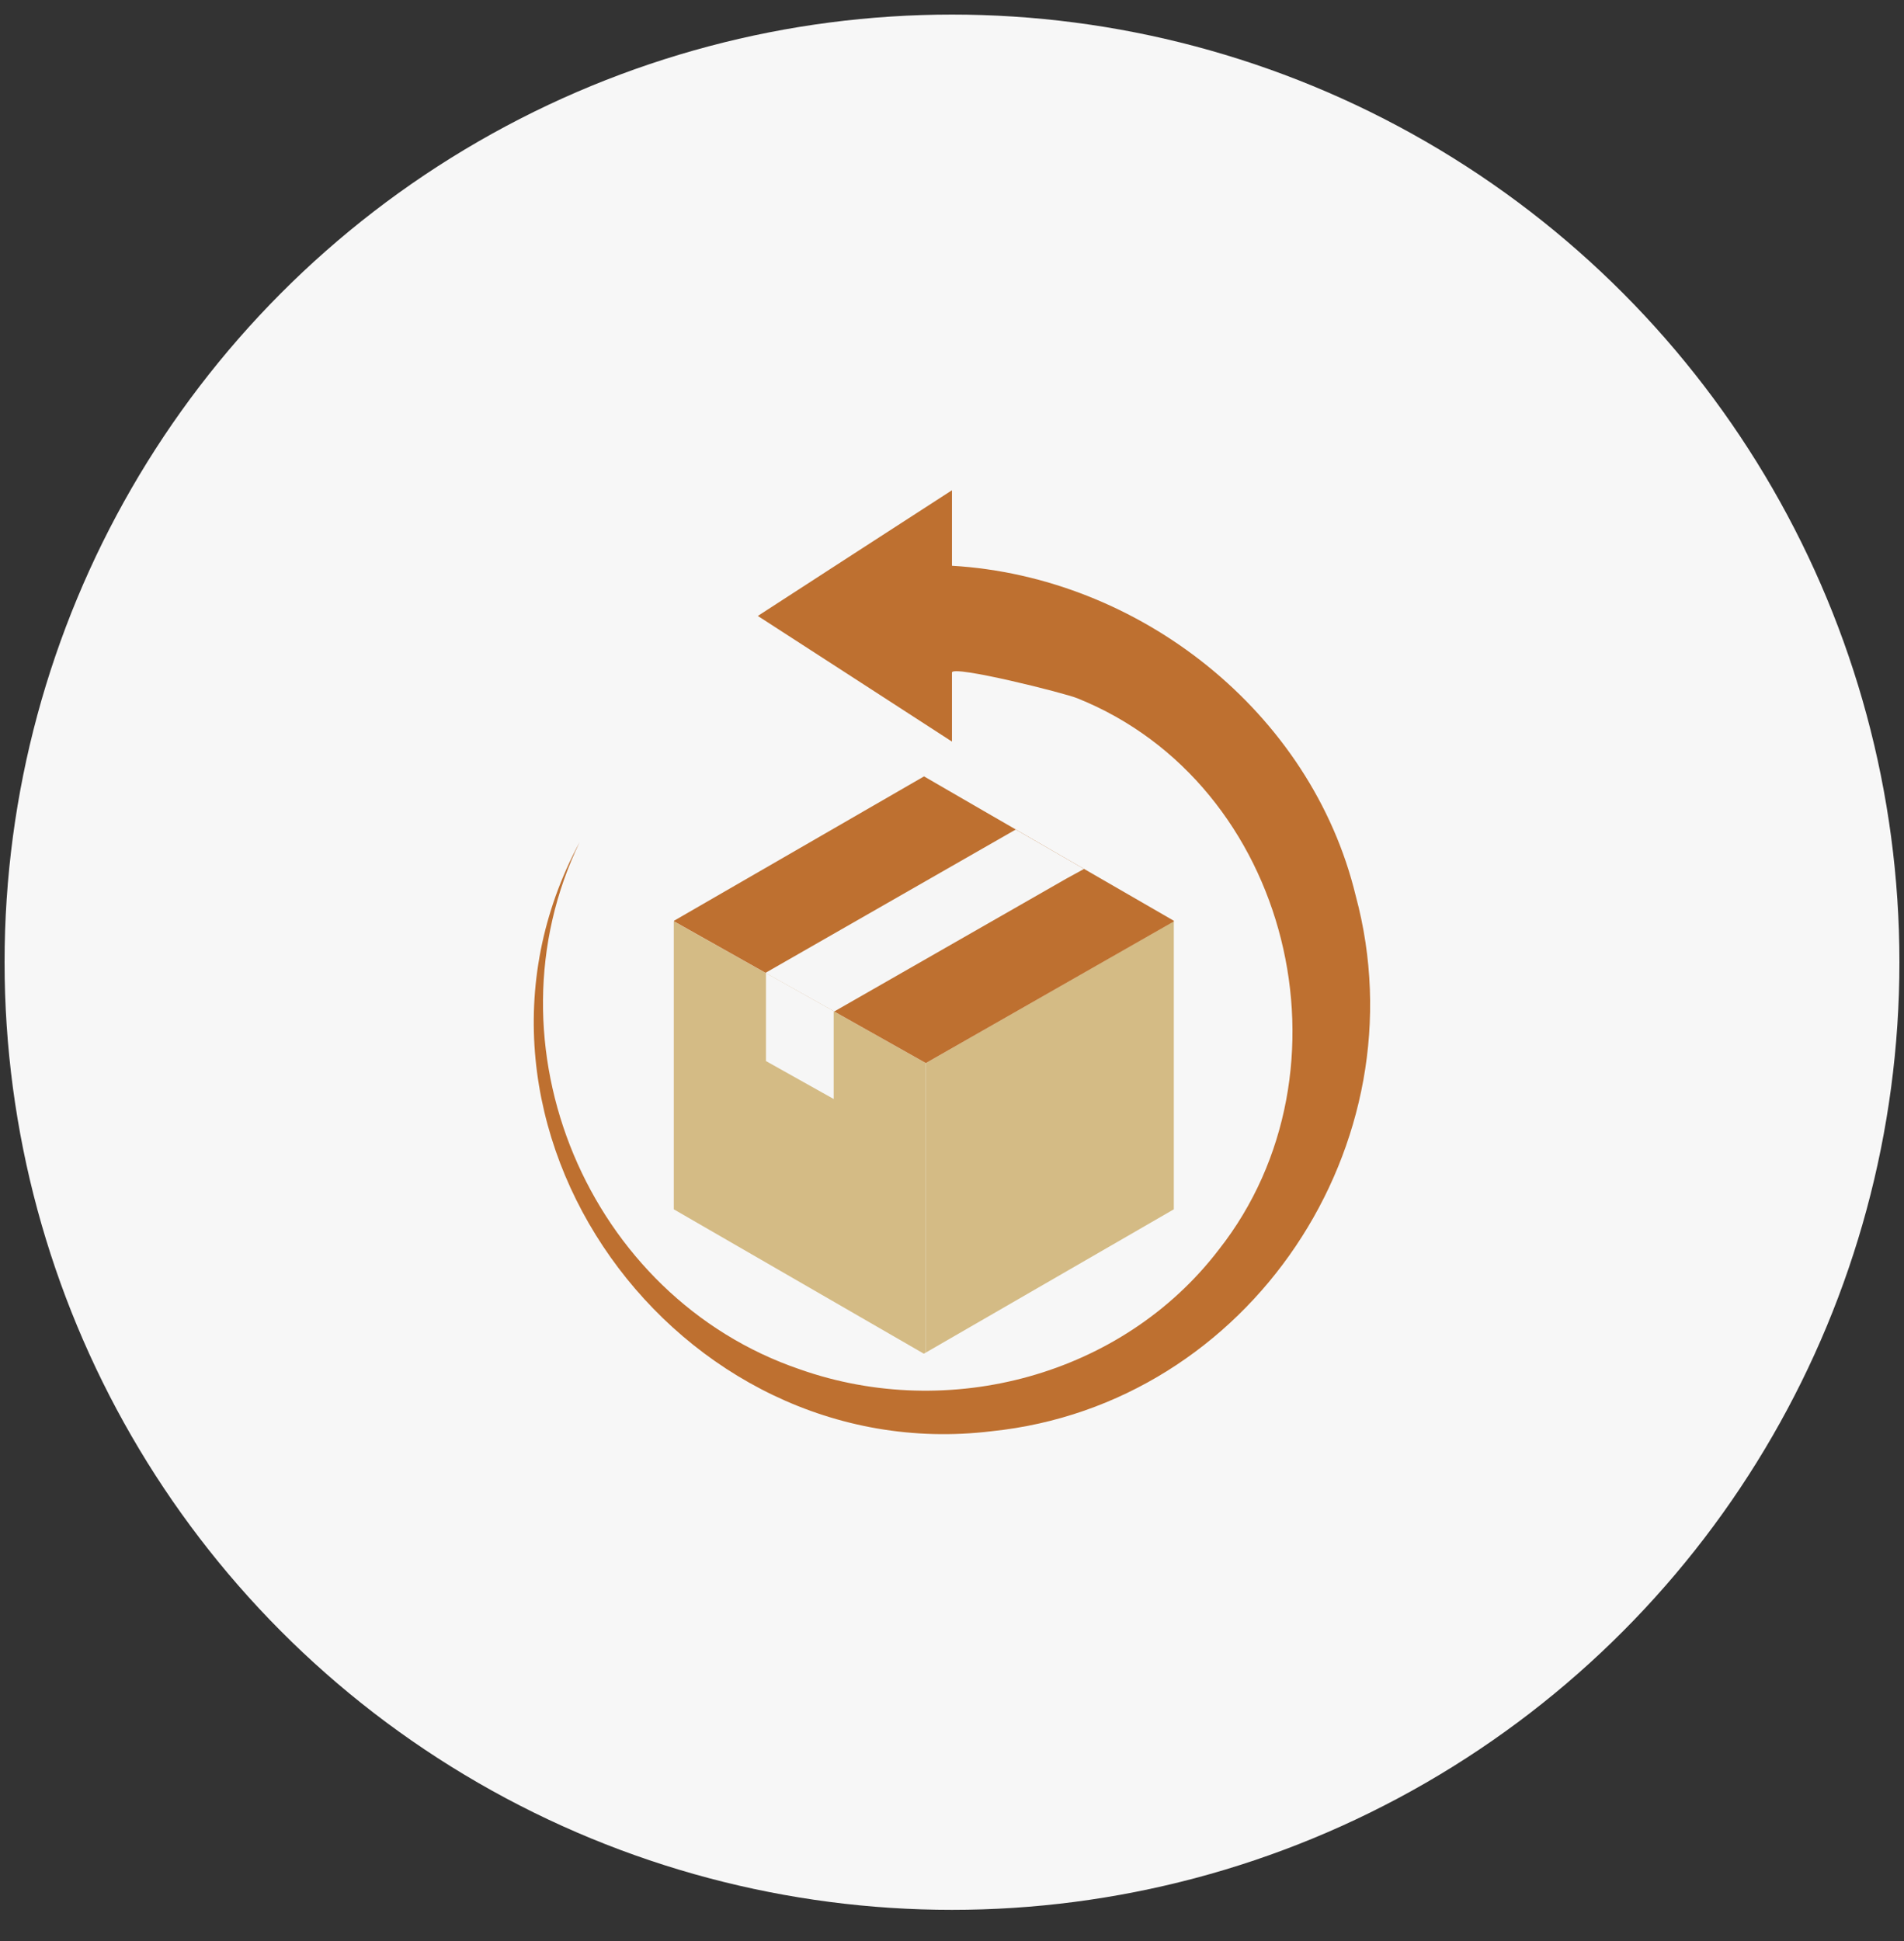
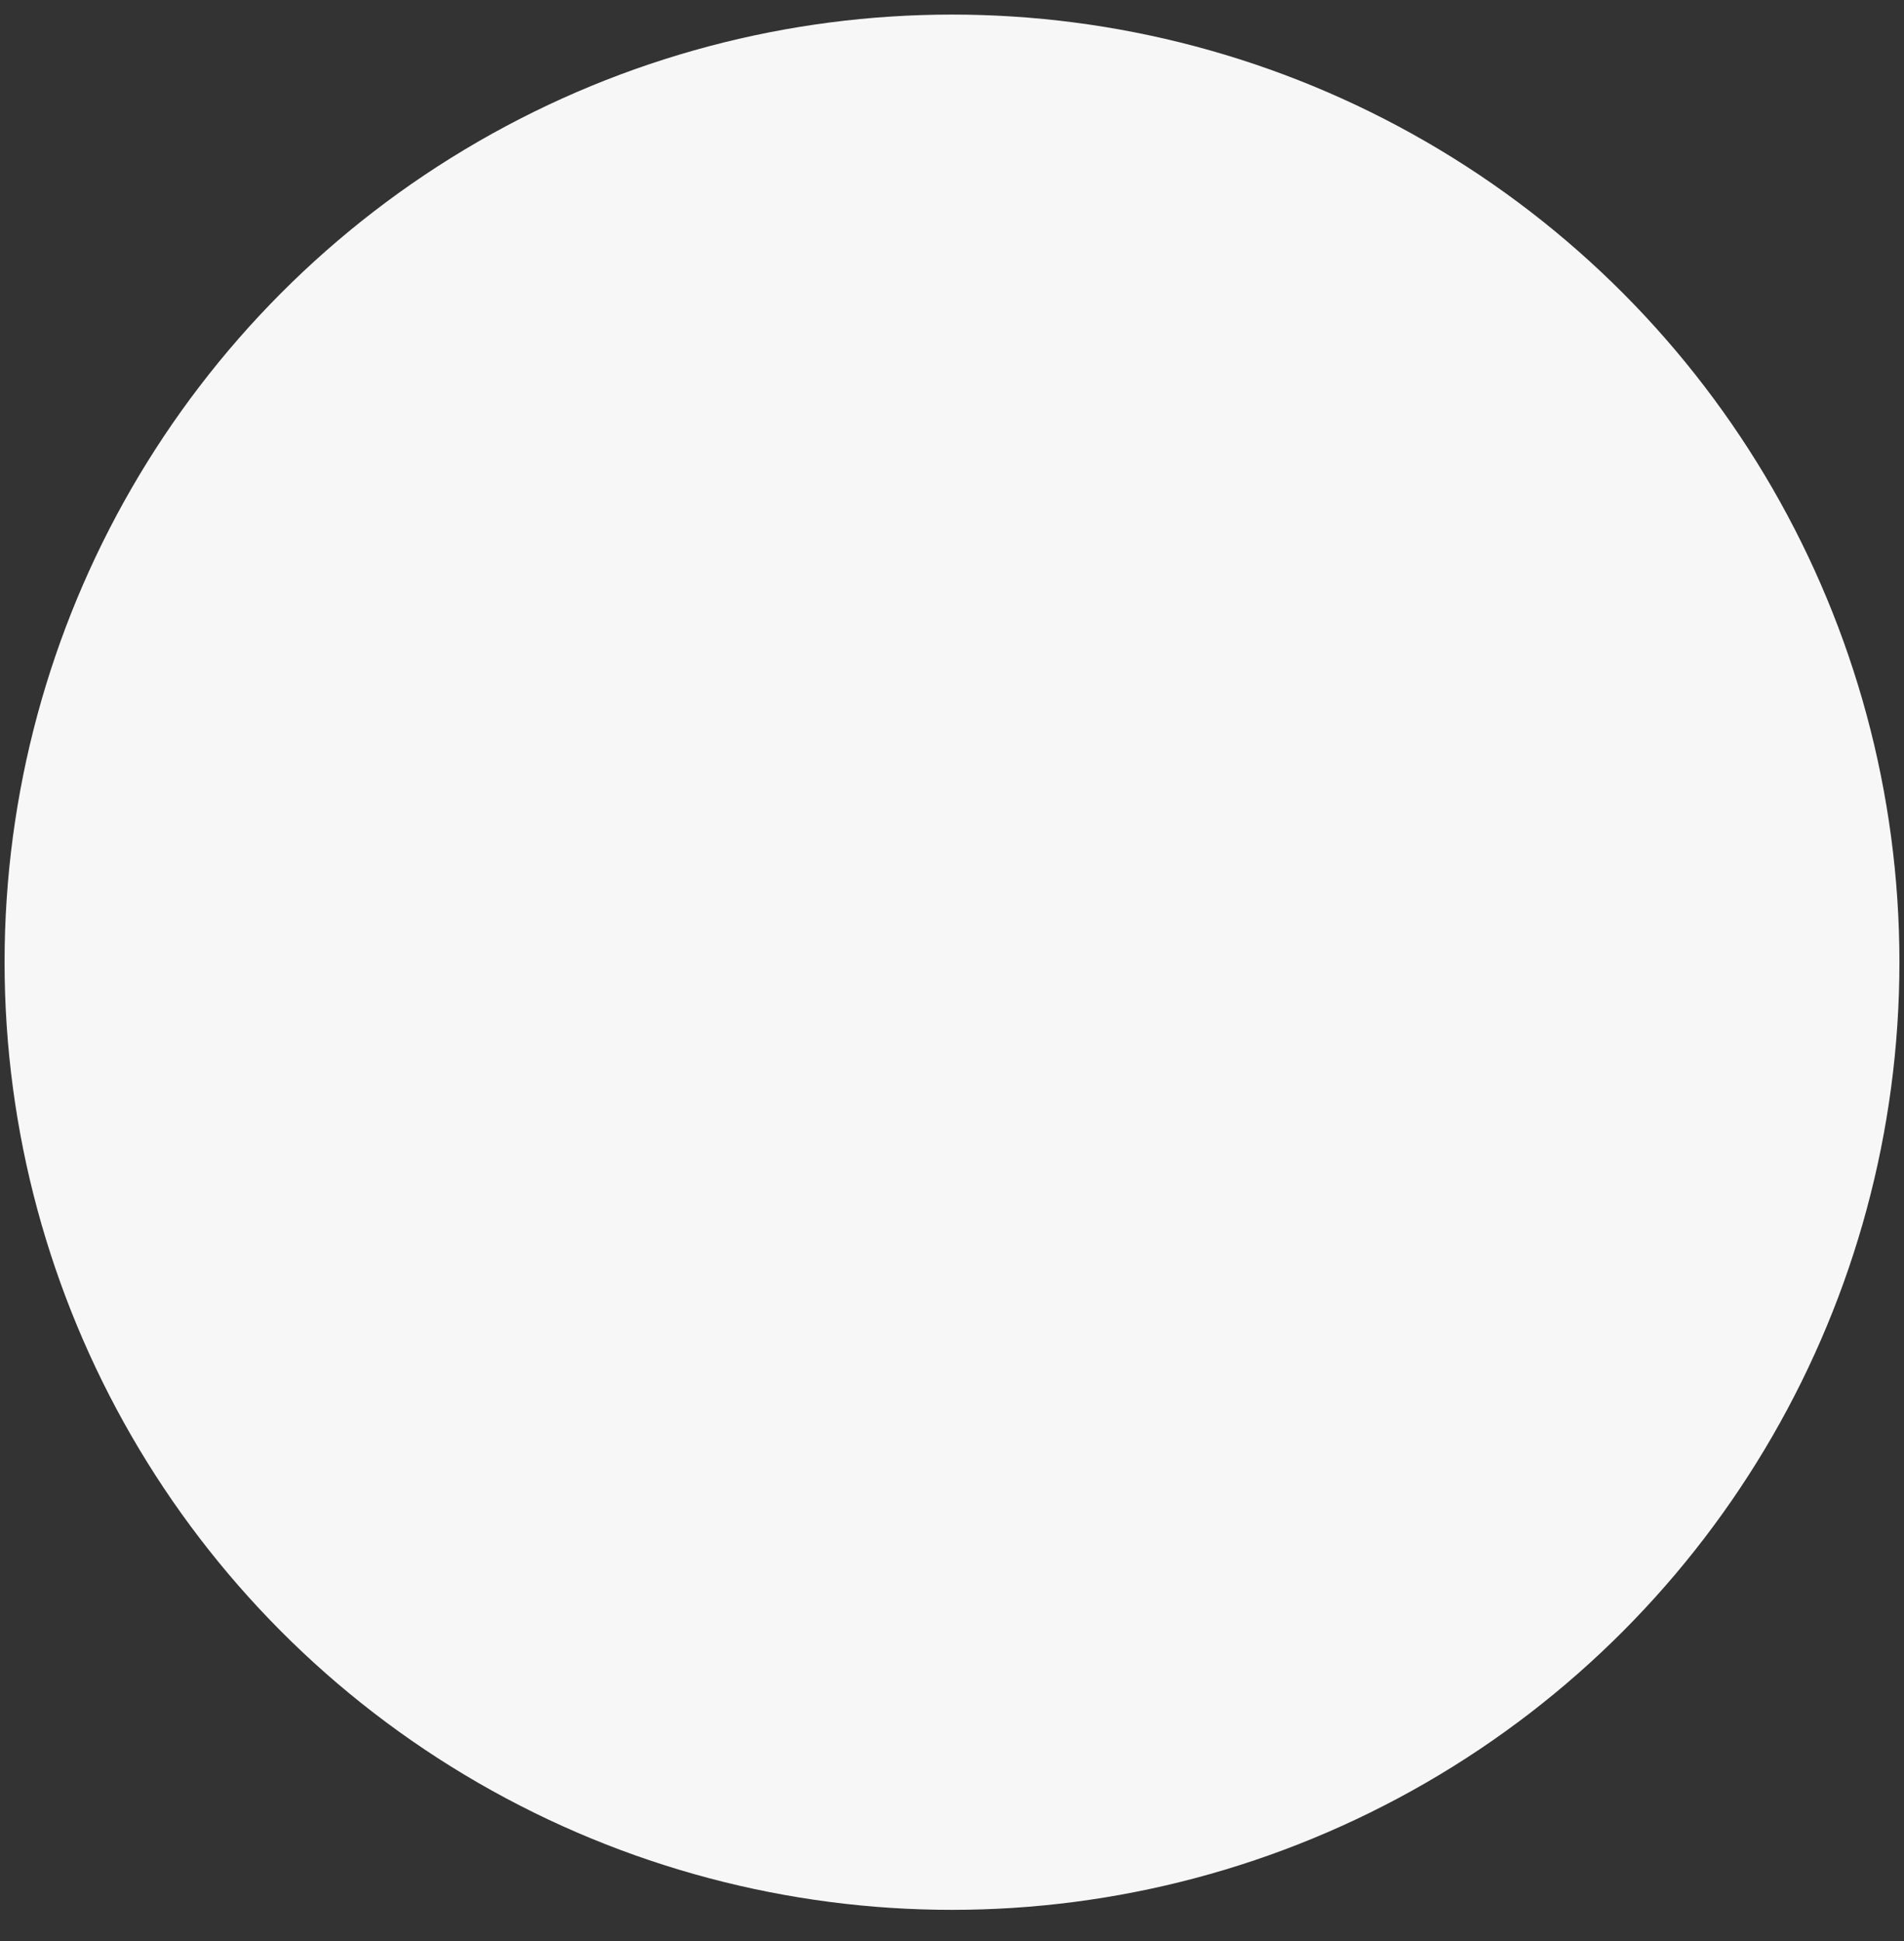
<svg xmlns="http://www.w3.org/2000/svg" width="52" height="53" viewBox="0 0 52 53" fill="none">
  <rect x="0" y="0" width="52" height="53" fill="#333333" stroke="none" />
  <circle cx="26" cy="26.273" r="25.875" fill="#F7F7F7" />
  <g clip-path="url(#clip0_447_6186)">
-     <path d="M18.402 25.156V33.02L25.23 36.962L25.285 36.931V29.027L18.402 25.156Z" fill="#D4BB85" />
    <path d="M25.286 29.027V36.931L32.058 33.02V25.156L25.286 29.027Z" fill="#D4BB85" />
    <path d="M32.058 25.141V25.161L25.286 29.027C23.255 27.885 20.44 26.298 18.408 25.156V25.141L25.236 21.199C27.247 22.367 30.042 23.974 32.058 25.141Z" fill="#BE7030" />
    <path d="M22.784 27.617L22.769 27.628V30.008L20.919 28.972V26.571L22.784 27.617Z" fill="#F6F6F6" />
    <path d="M29.606 23.726L29.126 23.989L22.784 27.618L20.919 26.572V26.556L27.741 22.65L29.606 23.726Z" fill="#F6F6F6" />
    <path d="M37.026 24.459C35.813 19.436 31.113 15.746 25.999 15.448V13.386C24.675 14.24 22.016 15.964 20.697 16.818C22.021 17.672 24.68 19.395 25.999 20.249V18.364C25.999 18.152 29.087 18.925 29.425 19.067C35.252 21.407 37.137 29.235 33.286 34.122C30.648 37.568 25.913 38.822 21.85 37.391C16.053 35.42 13.162 28.512 15.831 22.993C11.671 30.726 18.489 40.125 27.085 39.079C34.14 38.346 38.85 31.221 37.026 24.459Z" fill="#BE7030" />
  </g>
  <defs>
    <clipPath id="clip0_447_6186">
-       <rect width="25.875" height="25.875" fill="white" transform="translate(13.062 13.336)" />
-     </clipPath>
+       </clipPath>
  </defs>
</svg>